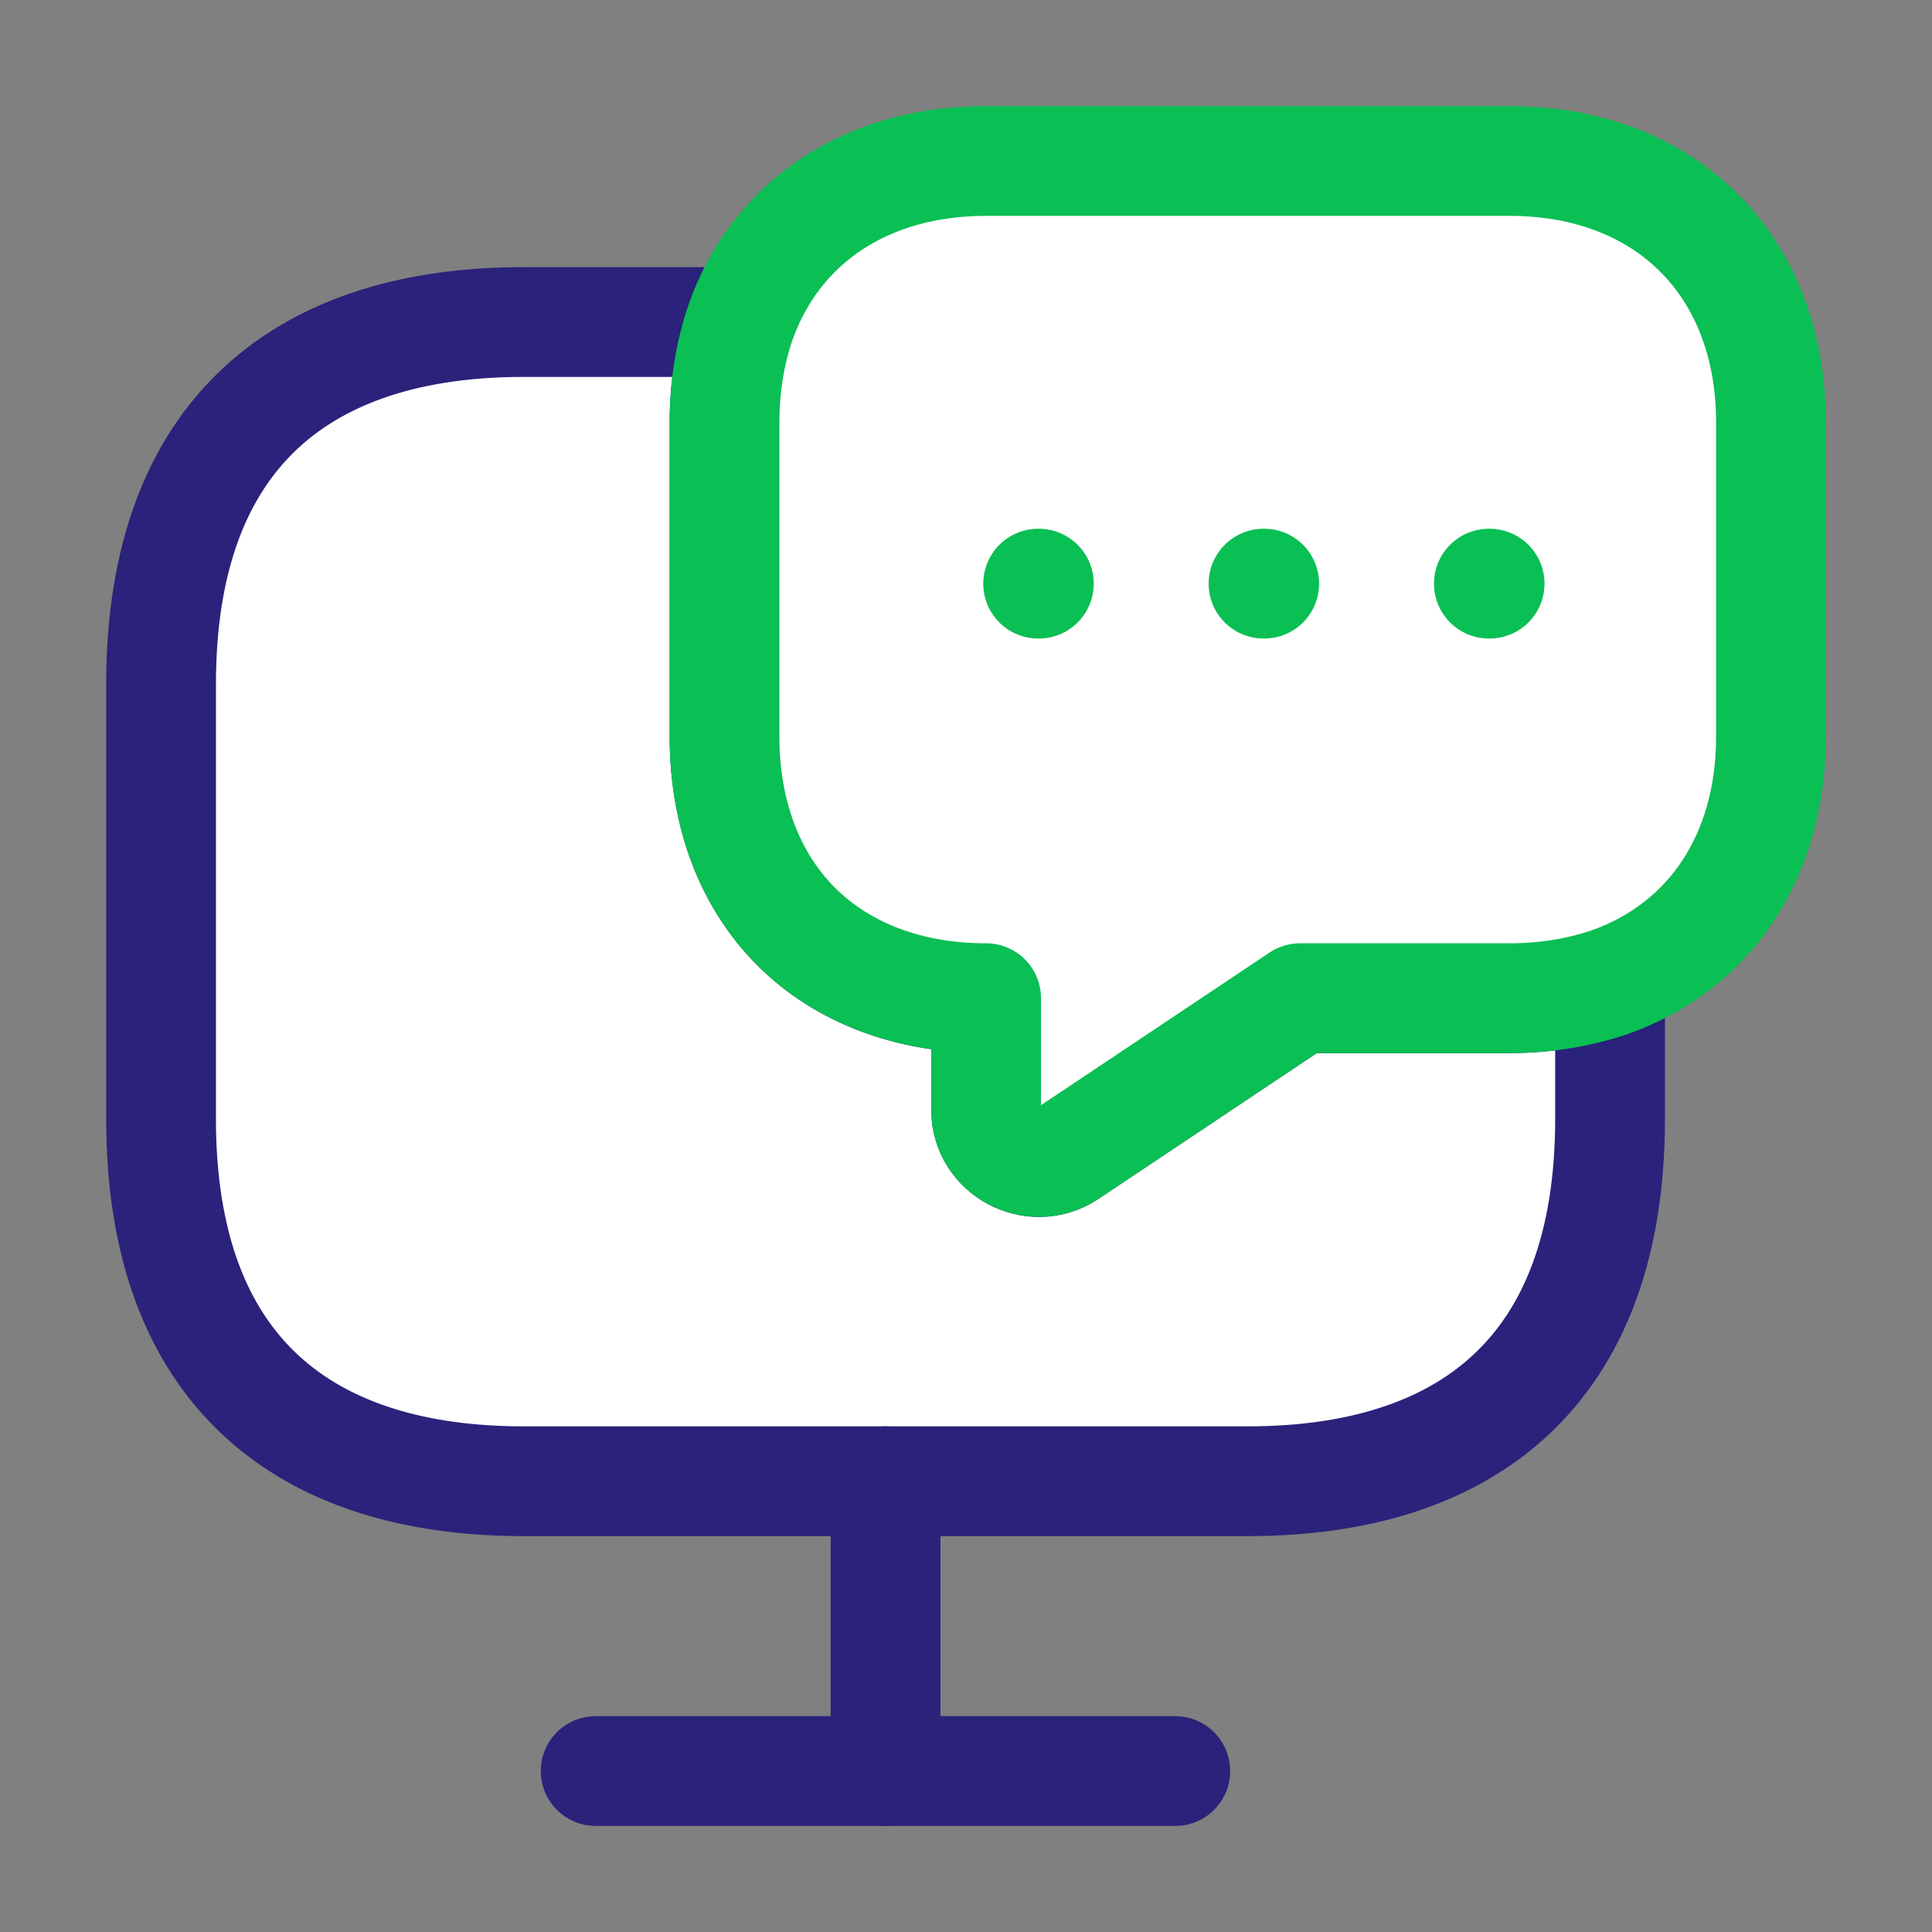
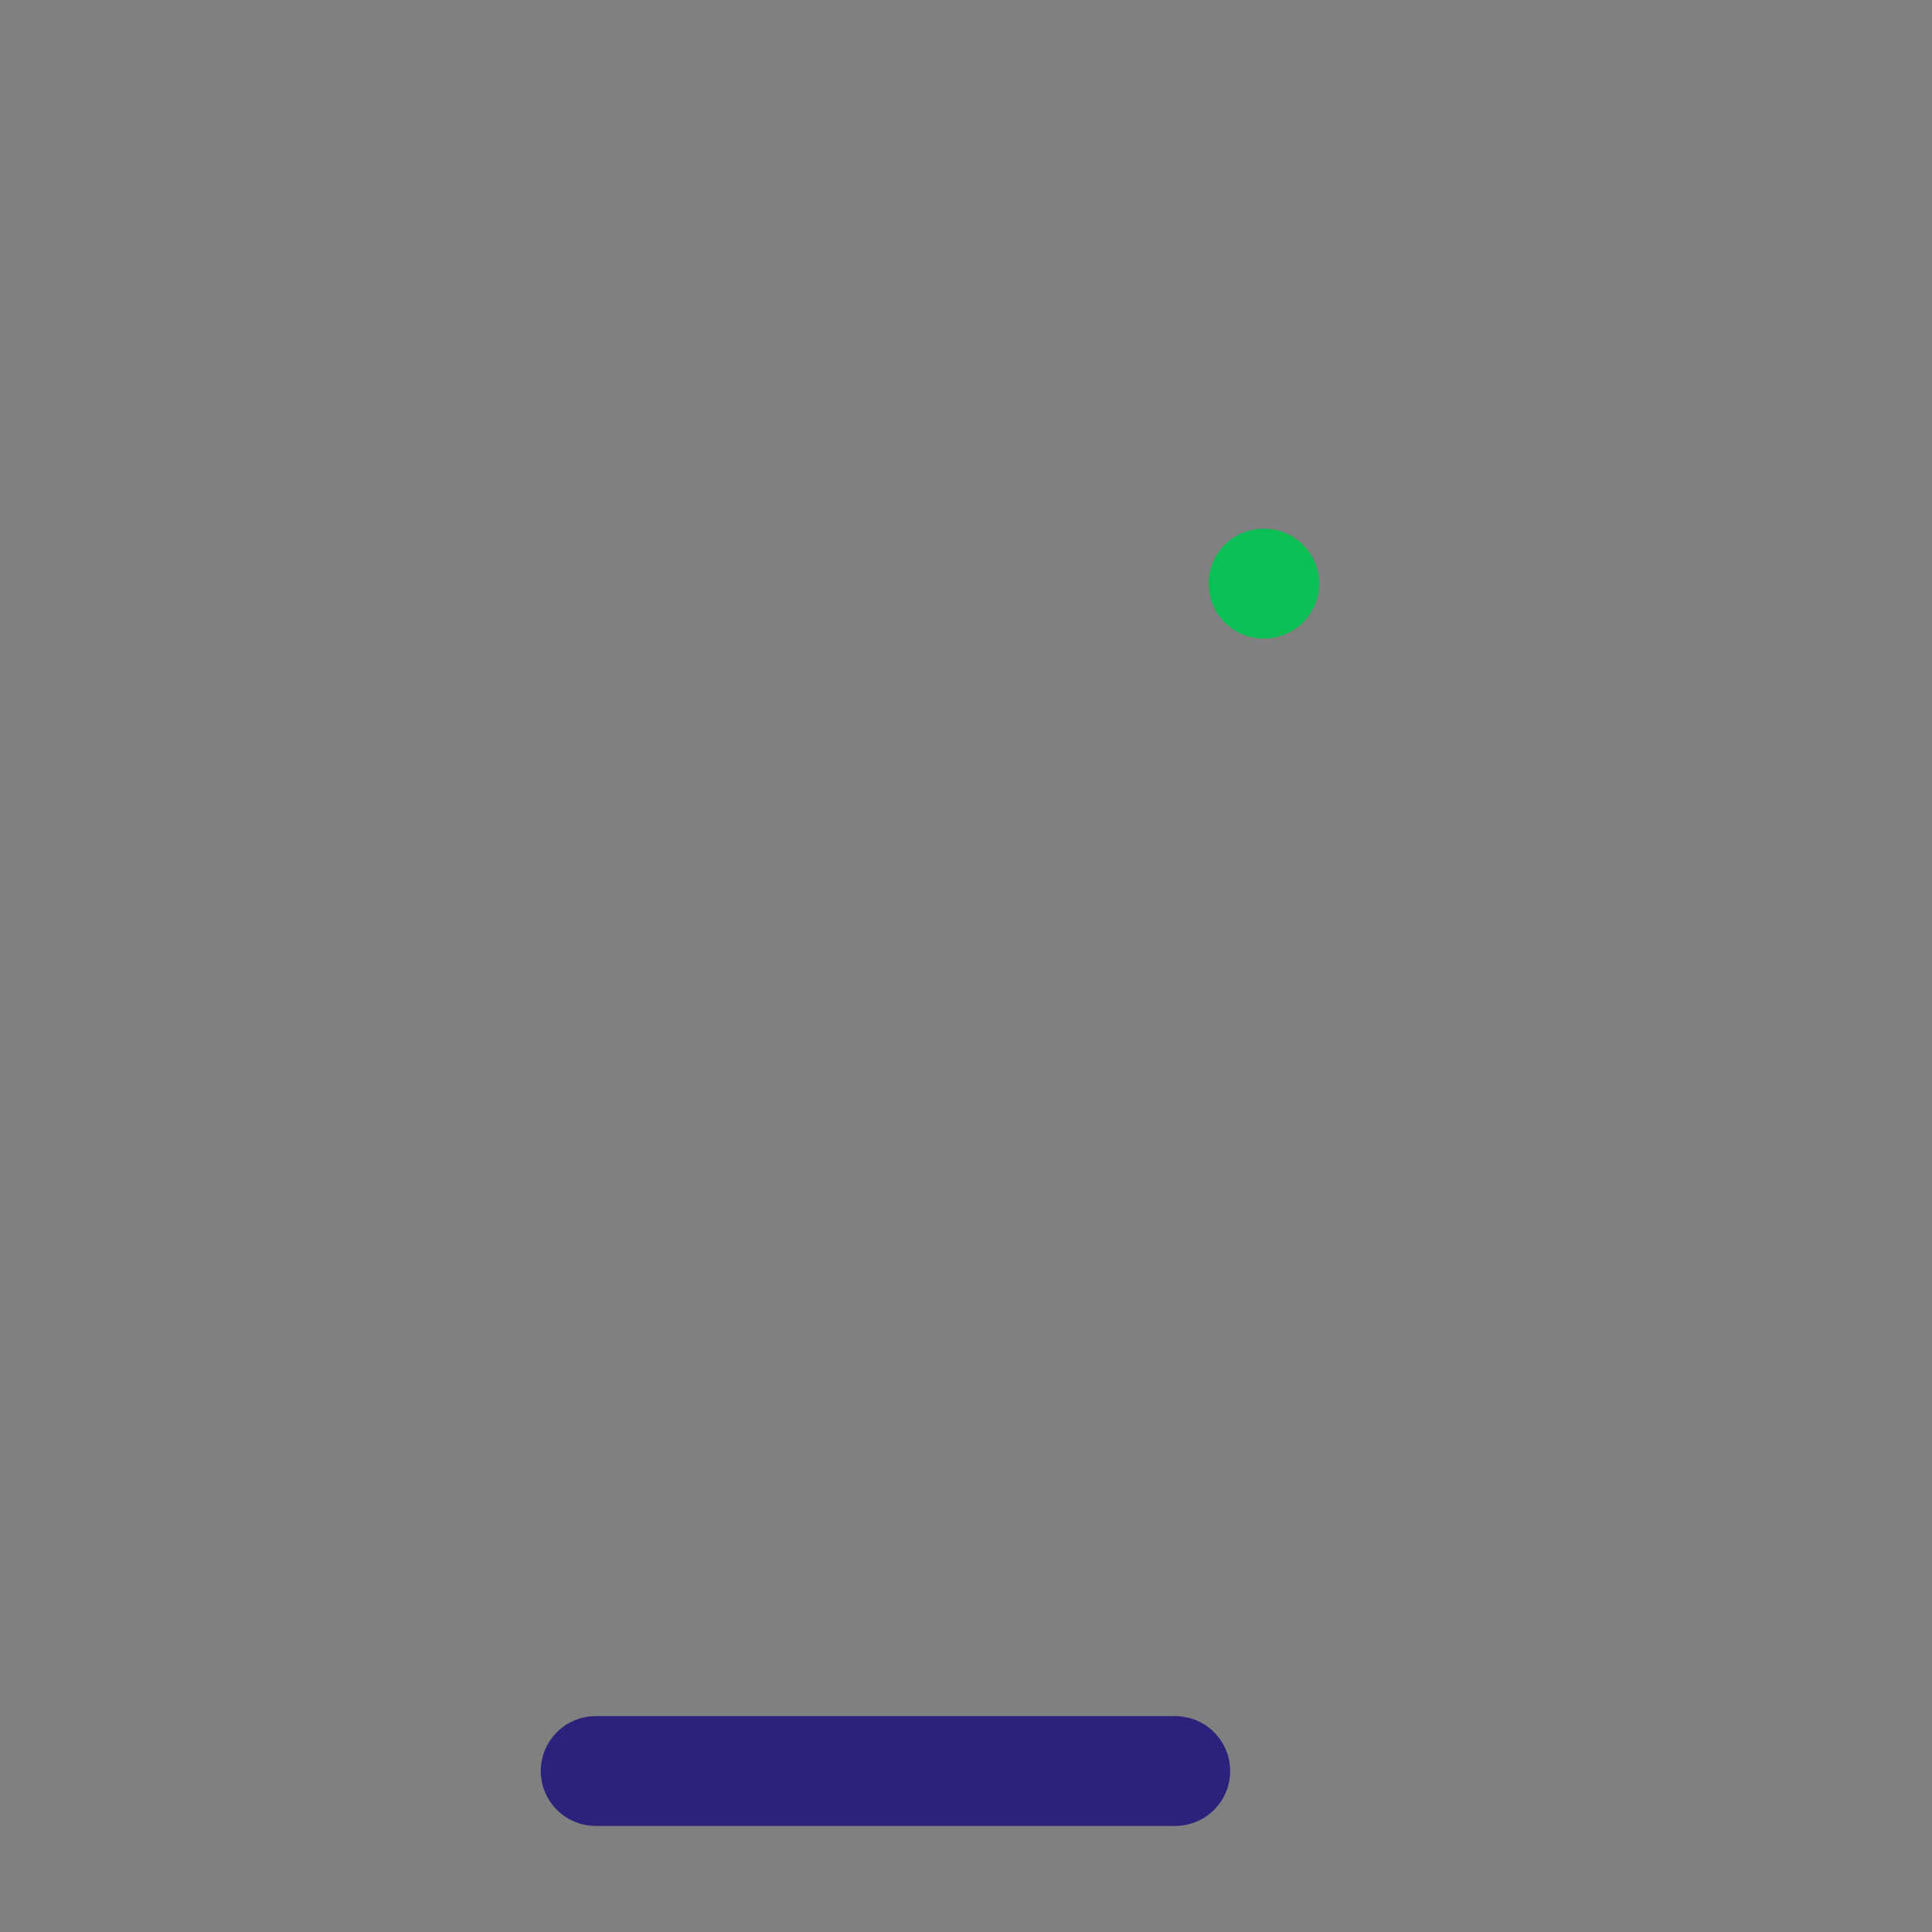
<svg xmlns="http://www.w3.org/2000/svg" width="44" height="44" viewBox="0 0 44 44" fill="none">
  <rect x="0" y="0" width="44" height="44" fill="#808080" stroke="none" />
-   <path d="M36.668 22.367V25.484C36.668 31.259 33.368 33.734 28.418 33.734H11.918C6.968 33.734 3.668 31.259 3.668 25.484V15.584C3.668 9.809 6.968 7.334 11.918 7.334H16.868C16.63 8.031 16.501 8.801 16.501 9.626V16.776C16.501 18.554 17.088 20.057 18.133 21.102C19.178 22.147 20.681 22.734 22.46 22.734V25.282C22.46 26.217 23.523 26.786 24.311 26.272L29.61 22.734H34.376C35.201 22.734 35.971 22.606 36.668 22.367Z" fill="white" stroke="#2B227B" stroke-width="2.5" stroke-miterlimit="10" stroke-linecap="round" stroke-linejoin="round" />
-   <path d="M40.333 9.624V16.774C40.333 19.506 38.94 21.559 36.667 22.366C35.97 22.604 35.2 22.733 34.375 22.733H29.608L24.31 26.271C23.522 26.784 22.458 26.216 22.458 25.281V22.733C20.68 22.733 19.177 22.146 18.132 21.101C17.087 20.056 16.5 18.553 16.5 16.774V9.624C16.5 8.799 16.628 8.029 16.867 7.333C17.673 5.059 19.727 3.666 22.458 3.666H34.375C37.95 3.666 40.333 6.049 40.333 9.624Z" fill="white" stroke="#0ABF53" stroke-width="2.5" stroke-miterlimit="10" stroke-linecap="round" stroke-linejoin="round" />
  <path d="M13.566 40.334H26.766" stroke="#2B227B" stroke-width="2.5" stroke-miterlimit="10" stroke-linecap="round" stroke-linejoin="round" />
-   <path d="M20.168 33.734V40.334" stroke="#2B227B" stroke-width="2.5" stroke-miterlimit="10" stroke-linecap="round" stroke-linejoin="round" />
-   <path d="M33.908 13.292H33.925" stroke="#0ABF53" stroke-width="2.5" stroke-linecap="round" stroke-linejoin="round" />
  <path d="M28.776 13.292H28.792" stroke="#0ABF53" stroke-width="2.5" stroke-linecap="round" stroke-linejoin="round" />
-   <path d="M23.643 13.292H23.659" stroke="#0ABF53" stroke-width="2.5" stroke-linecap="round" stroke-linejoin="round" />
</svg>